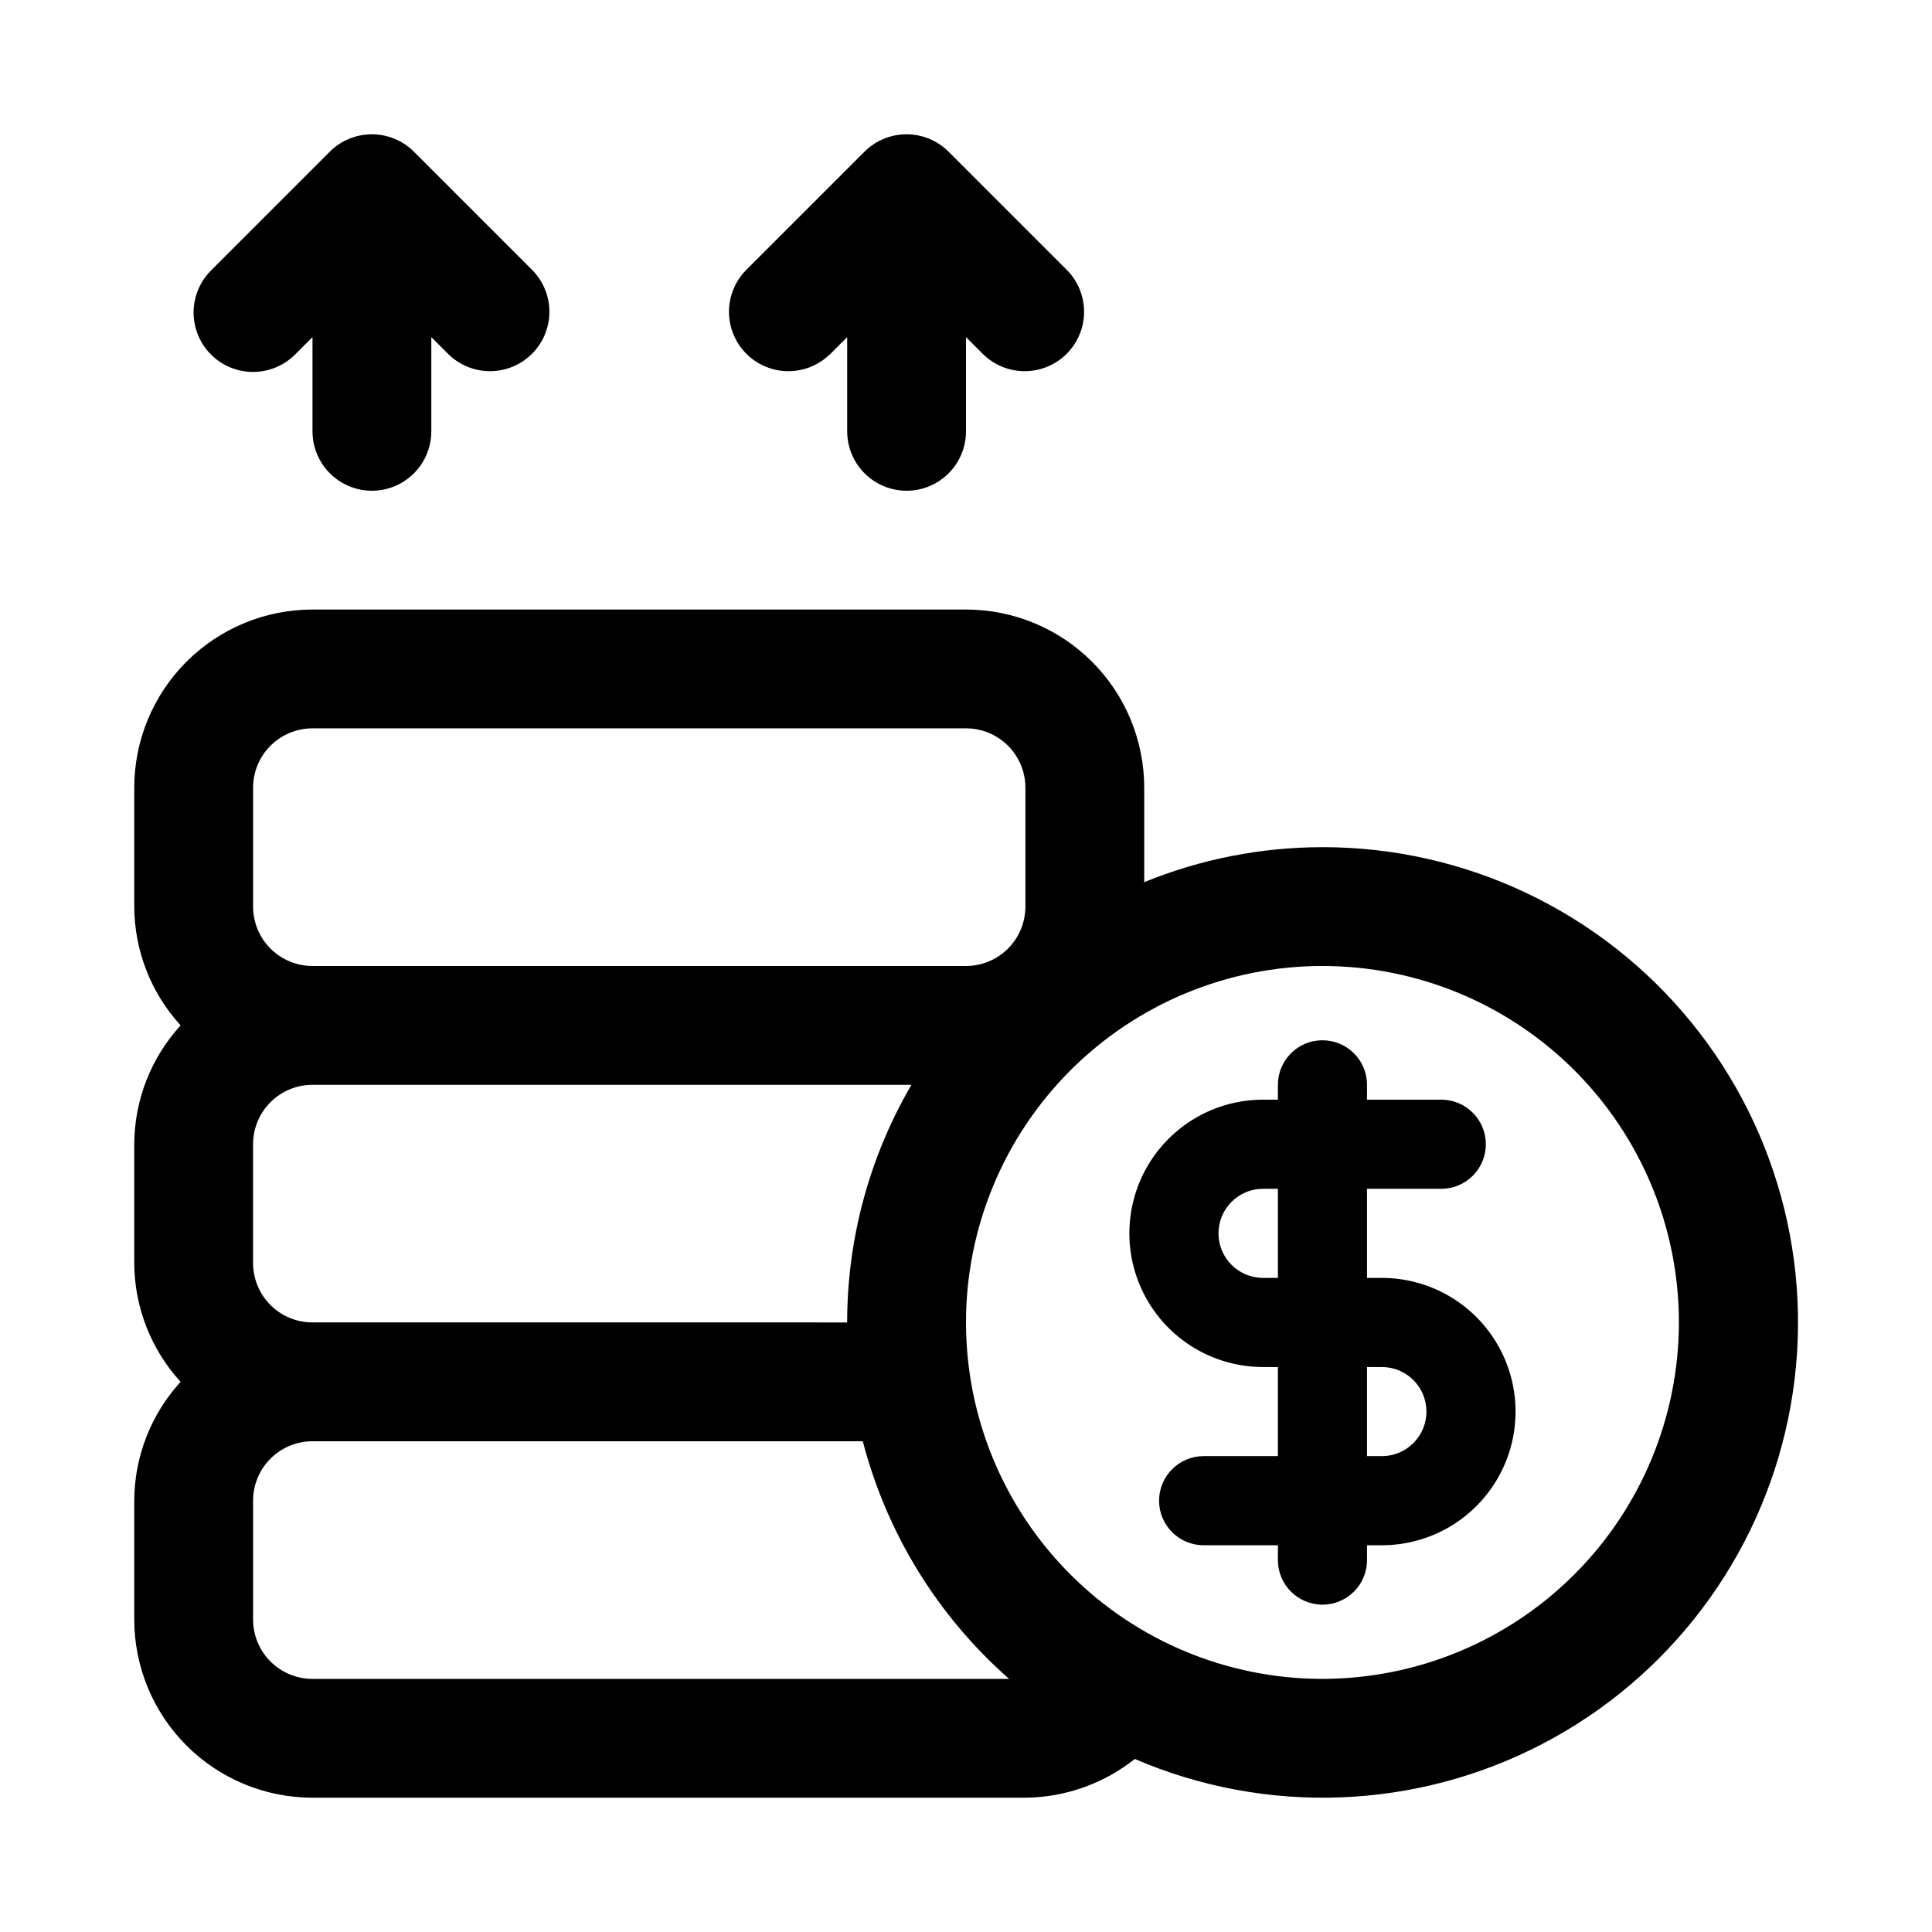
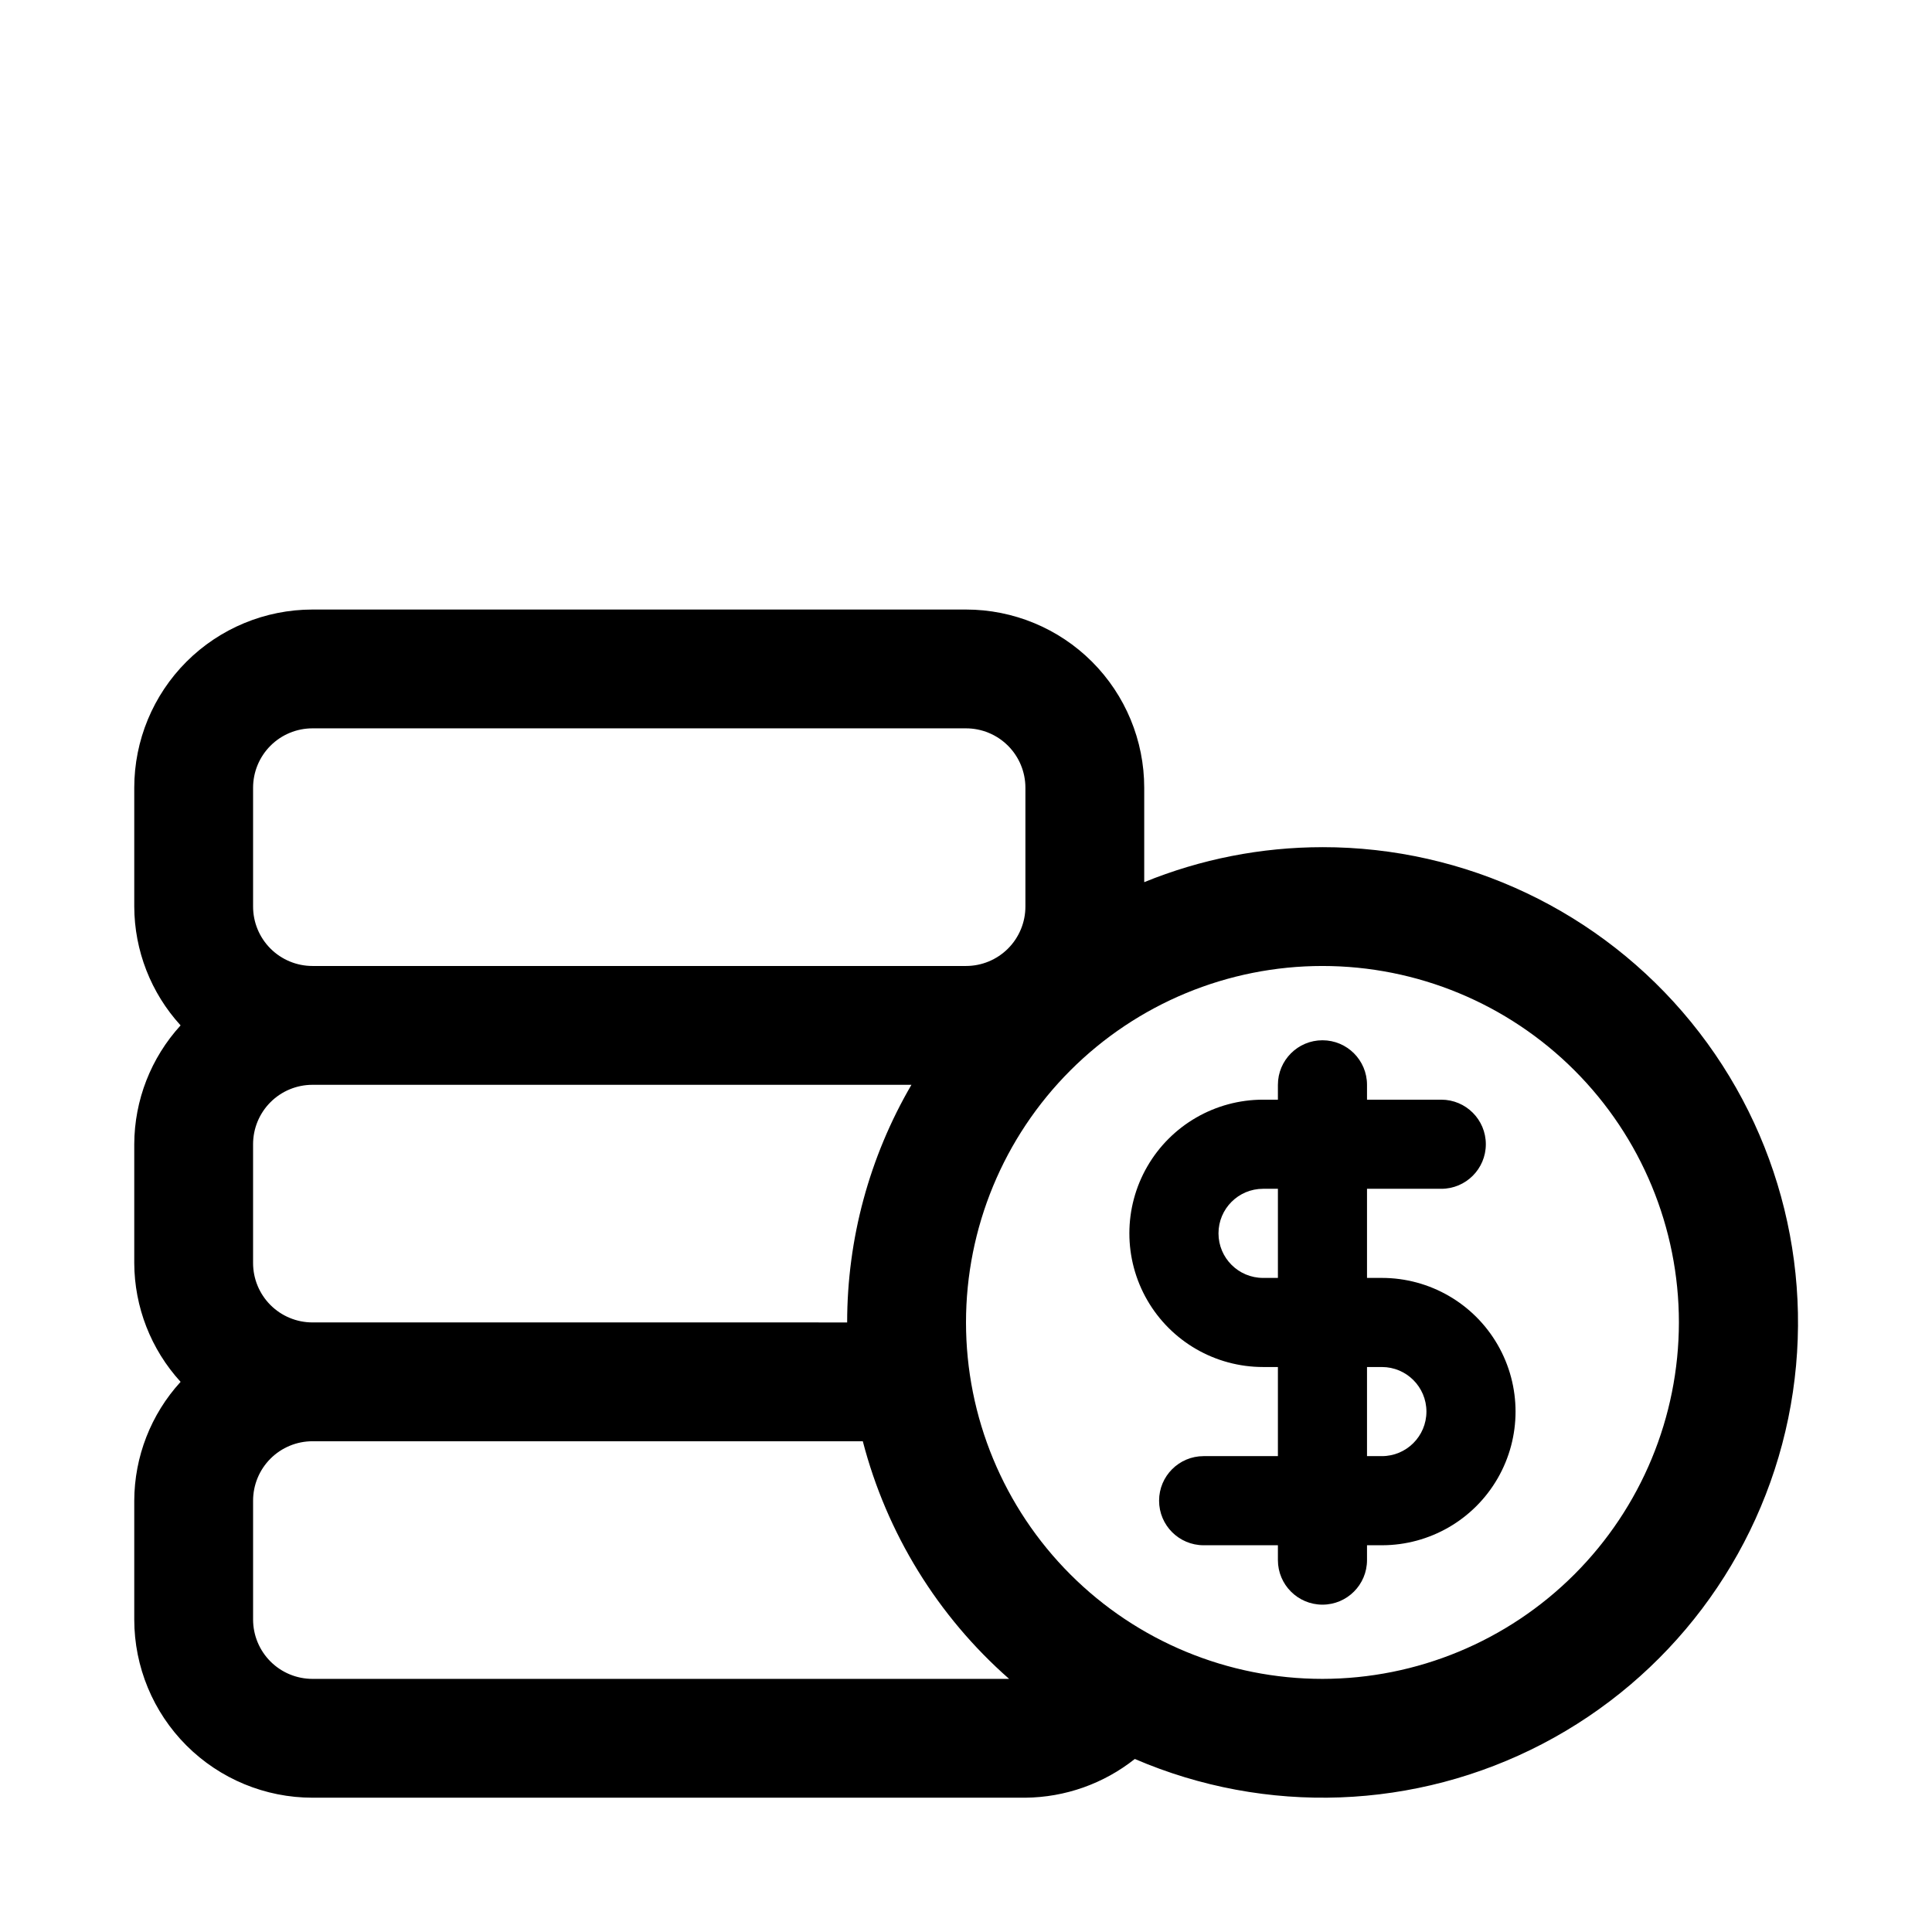
<svg xmlns="http://www.w3.org/2000/svg" fill="#000000" width="800px" height="800px" version="1.1" viewBox="144 144 512 512">
  <g>
    <path d="m494.46 368.51c-16.195 0.004-32.234 3.152-47.23 9.273v-25.02c0-12.527-4.977-24.539-13.832-33.398-8.859-8.855-20.875-13.832-33.398-13.832h-173.19c-12.523 0-24.539 4.977-33.398 13.832-8.855 8.859-13.832 20.871-13.832 33.398v31.488c0.039 11.656 4.418 22.883 12.281 31.488-7.863 8.605-12.242 19.832-12.281 31.488v31.488c0.039 11.656 4.418 22.883 12.281 31.488-7.863 8.605-12.242 19.832-12.281 31.488v31.488c0 12.527 4.977 24.539 13.832 33.398 8.859 8.855 20.875 13.832 33.398 13.832h188.93c10.539-0.098 20.746-3.711 29-10.266 34.785 14.977 74.461 13.504 108.04-4.004 33.578-17.512 57.496-49.203 65.129-86.297 7.633-37.094-1.828-75.656-25.77-105-23.938-29.348-59.809-46.363-97.684-46.336zm-125.95 125.95-141.7-0.004c-4.176 0-8.18-1.656-11.133-4.609-2.949-2.953-4.609-6.957-4.609-11.133v-31.488c0-4.176 1.66-8.18 4.609-11.133 2.953-2.953 6.957-4.609 11.133-4.609h158.73c-11.152 19.113-17.031 40.844-17.035 62.973zm-157.44-141.7c0-4.176 1.66-8.18 4.609-11.133 2.953-2.953 6.957-4.609 11.133-4.609h173.19c4.176 0 8.18 1.656 11.133 4.609 2.949 2.953 4.609 6.957 4.609 11.133v31.488c0 4.176-1.66 8.18-4.609 11.133-2.953 2.953-6.957 4.613-11.133 4.613h-173.19c-4.176 0-8.18-1.66-11.133-4.613-2.949-2.953-4.609-6.957-4.609-11.133zm15.742 236.16c-4.176 0-8.18-1.656-11.133-4.609-2.949-2.953-4.609-6.957-4.609-11.133v-31.488c0-4.176 1.66-8.18 4.609-11.133 2.953-2.953 6.957-4.613 11.133-4.613h145.84c6.332 24.402 19.84 46.34 38.777 62.977zm267.65 0c-25.051 0-49.078-9.949-66.793-27.668-17.719-17.715-27.668-41.742-27.668-66.797 0-25.051 9.949-49.078 27.668-66.793 17.715-17.719 41.742-27.668 66.793-27.668 25.055 0 49.082 9.949 66.797 27.668 17.719 17.715 27.668 41.742 27.668 66.793-0.023 25.047-9.984 49.059-27.695 66.77-17.711 17.711-41.723 27.672-66.77 27.695z" />
    <path d="m510.21 482.66h-3.938v-23.617h19.68c6.523 0 11.809-5.285 11.809-11.809 0-6.519-5.285-11.809-11.809-11.809h-19.68v-3.934c0-6.523-5.285-11.809-11.809-11.809-6.519 0-11.805 5.285-11.805 11.809v3.938l-3.938-0.004c-12.656 0-24.352 6.754-30.68 17.711-6.328 10.961-6.328 24.465 0 35.426 6.328 10.961 18.023 17.711 30.68 17.711h3.938v23.617h-19.68c-6.523 0-11.809 5.285-11.809 11.809 0 6.519 5.285 11.809 11.809 11.809h19.68v3.934c0 6.523 5.285 11.809 11.805 11.809 6.523 0 11.809-5.285 11.809-11.809v-3.938l3.938 0.004c12.656 0 24.352-6.754 30.68-17.715 6.328-10.957 6.328-24.461 0-35.422-6.328-10.961-18.023-17.711-30.68-17.711zm-31.488 0c-6.519 0-11.809-5.289-11.809-11.809 0-6.523 5.289-11.809 11.809-11.809h3.938v23.617zm31.488 47.23h-3.938v-23.617h3.938c6.519 0 11.809 5.289 11.809 11.809 0 6.523-5.289 11.809-11.809 11.809z" />
-     <path d="m222.2 237.95 4.613-4.613v24.969c0 5.625 3.004 10.824 7.875 13.637s10.871 2.812 15.742 0c4.871-2.812 7.871-8.012 7.871-13.637v-24.969l4.613 4.613c4 3.863 9.738 5.328 15.102 3.859s9.551-5.66 11.02-11.02c1.473-5.363 0.004-11.102-3.859-15.102l-31.488-31.488c-1.465-1.469-3.211-2.633-5.133-3.418-3.852-1.59-8.176-1.59-12.027 0-1.922 0.785-3.664 1.949-5.133 3.418l-31.488 31.488c-3.977 3.981-5.527 9.781-4.066 15.219 1.461 5.434 5.711 9.68 11.148 11.129 5.438 1.453 11.234-0.105 15.211-4.086z" />
-     <path d="m363.9 237.95 4.613-4.613v24.969c0 5.625 3 10.824 7.871 13.637 4.871 2.812 10.871 2.812 15.742 0s7.875-8.012 7.875-13.637v-24.969l4.613 4.613c3.996 3.863 9.738 5.328 15.098 3.859 5.363-1.469 9.551-5.66 11.023-11.02 1.469-5.363 0-11.102-3.859-15.102l-31.488-31.488c-1.469-1.469-3.211-2.633-5.133-3.418-3.852-1.59-8.18-1.59-12.031 0-1.918 0.785-3.664 1.949-5.129 3.418l-31.488 31.488c-3.863 4-5.332 9.738-3.859 15.102 1.469 5.359 5.656 9.551 11.02 11.02s11.102 0.004 15.102-3.859z" />
  </g>
</svg>